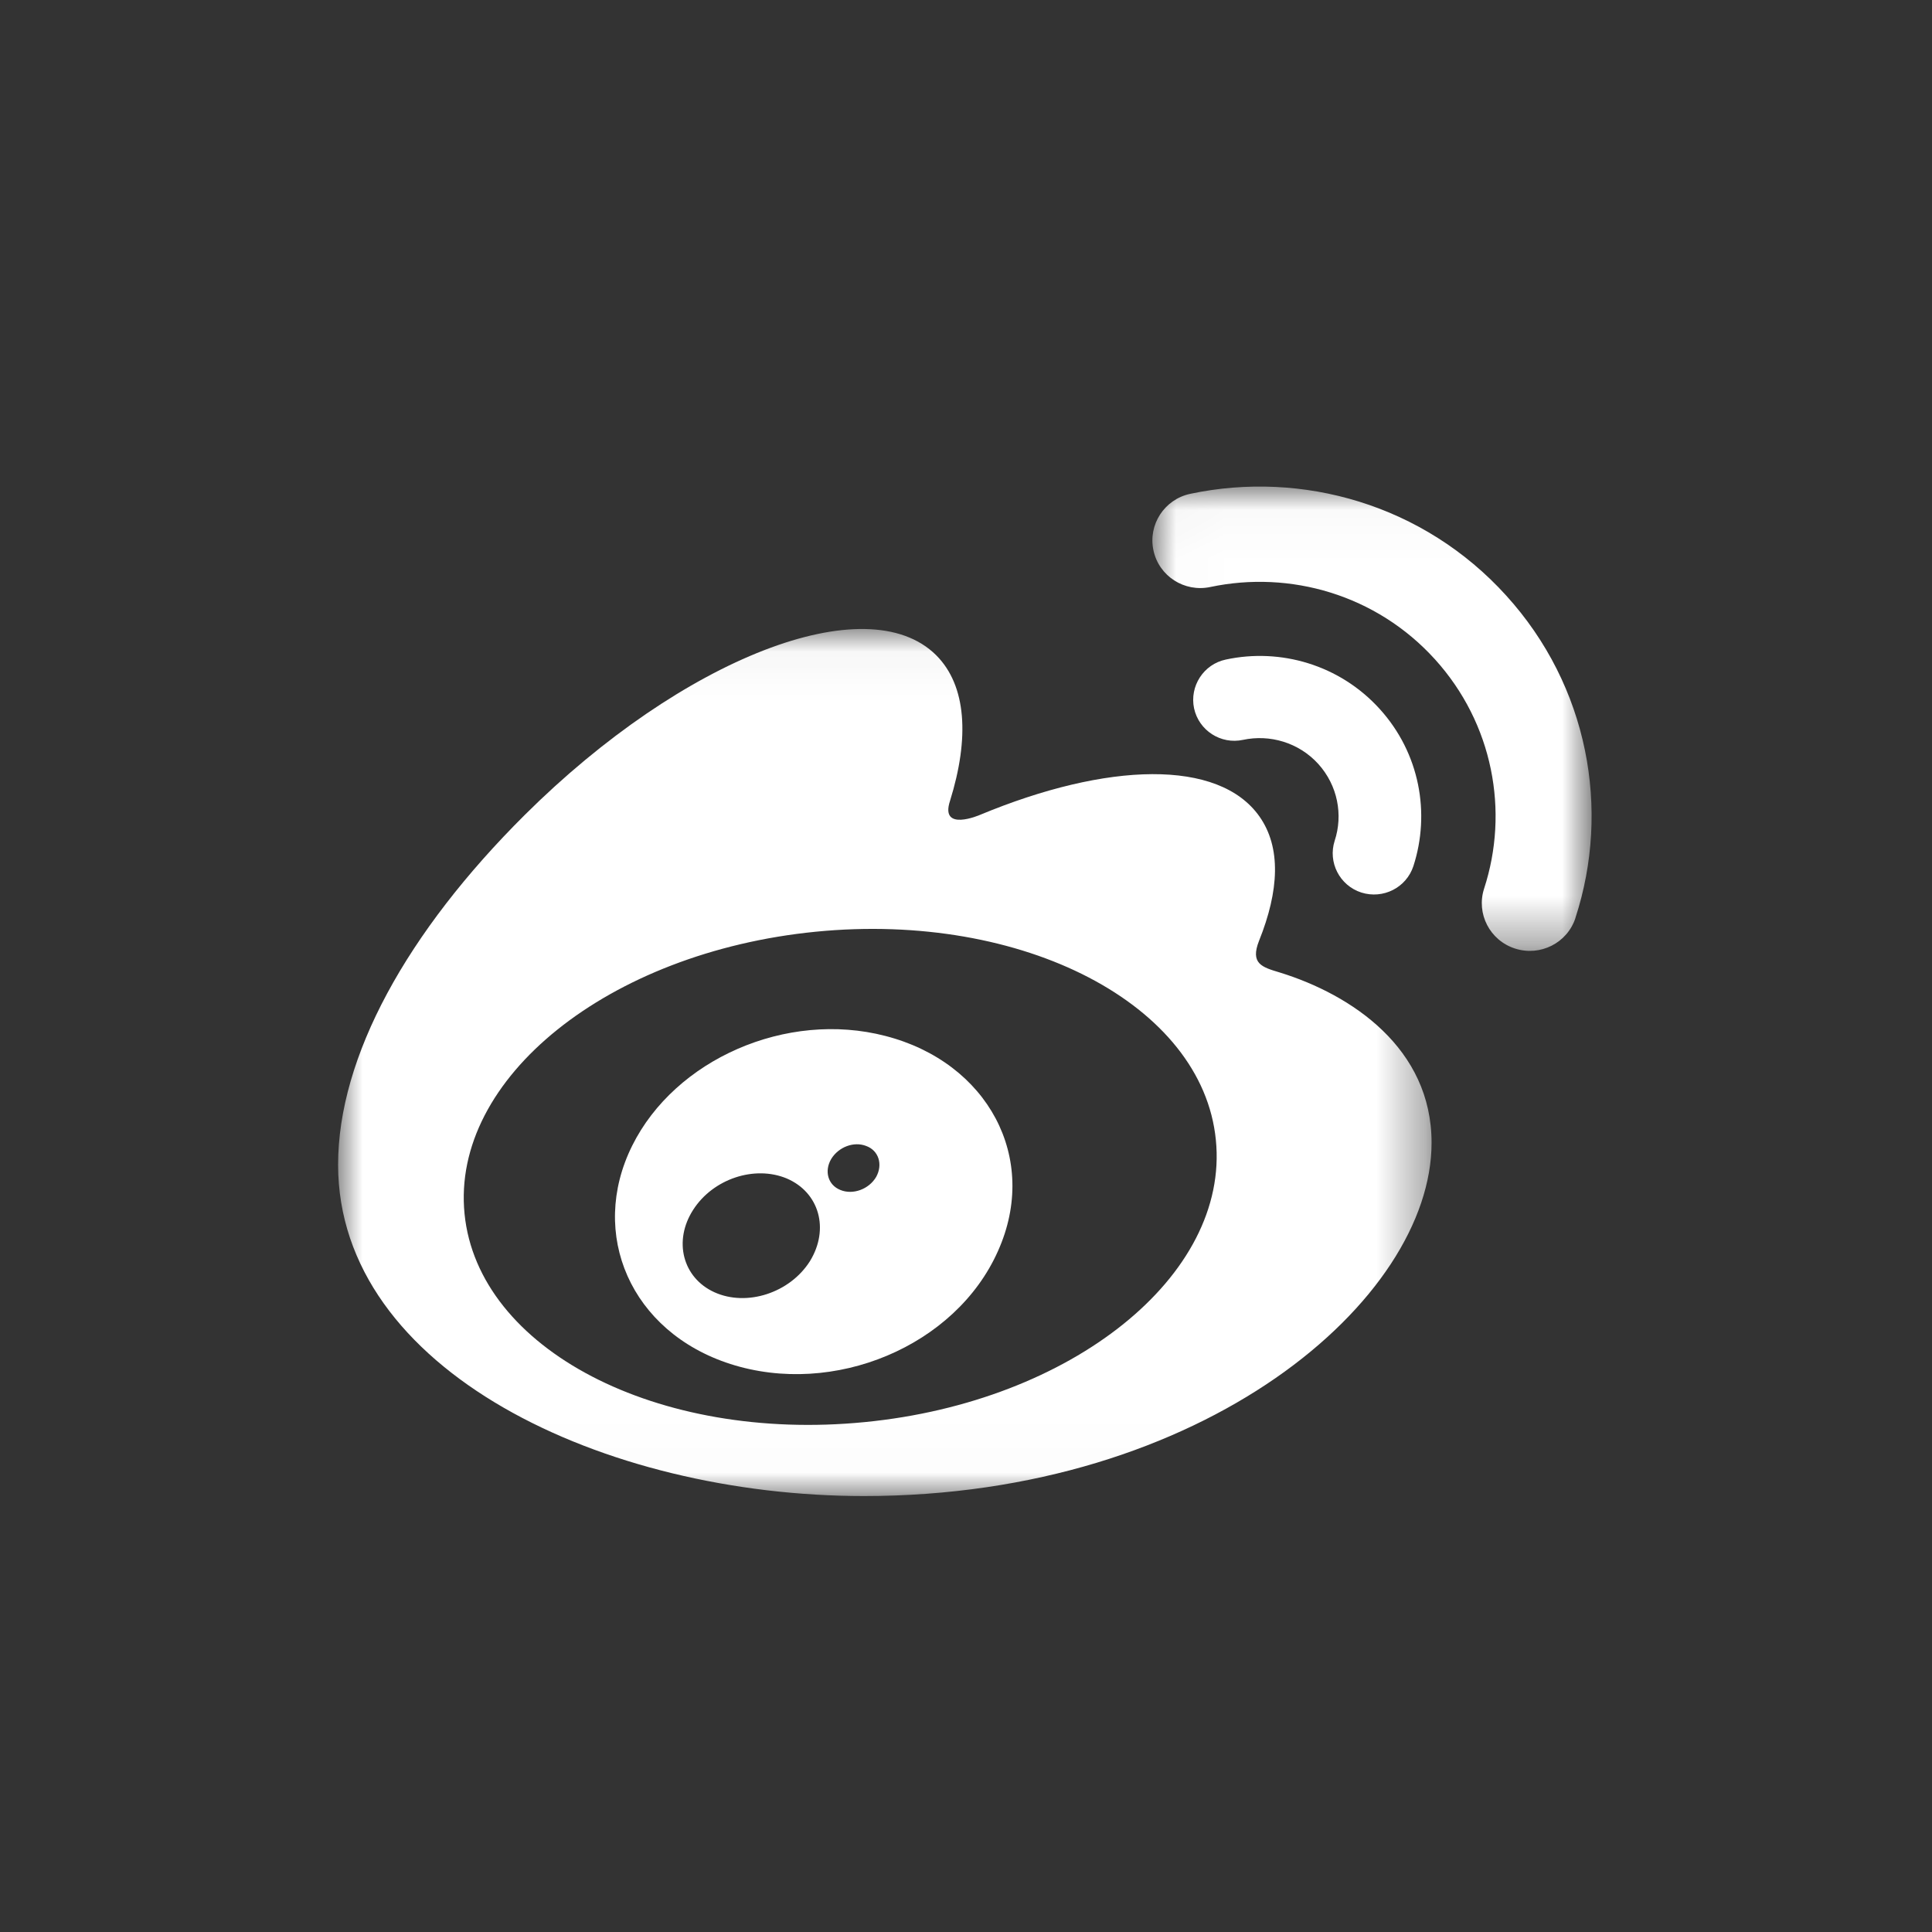
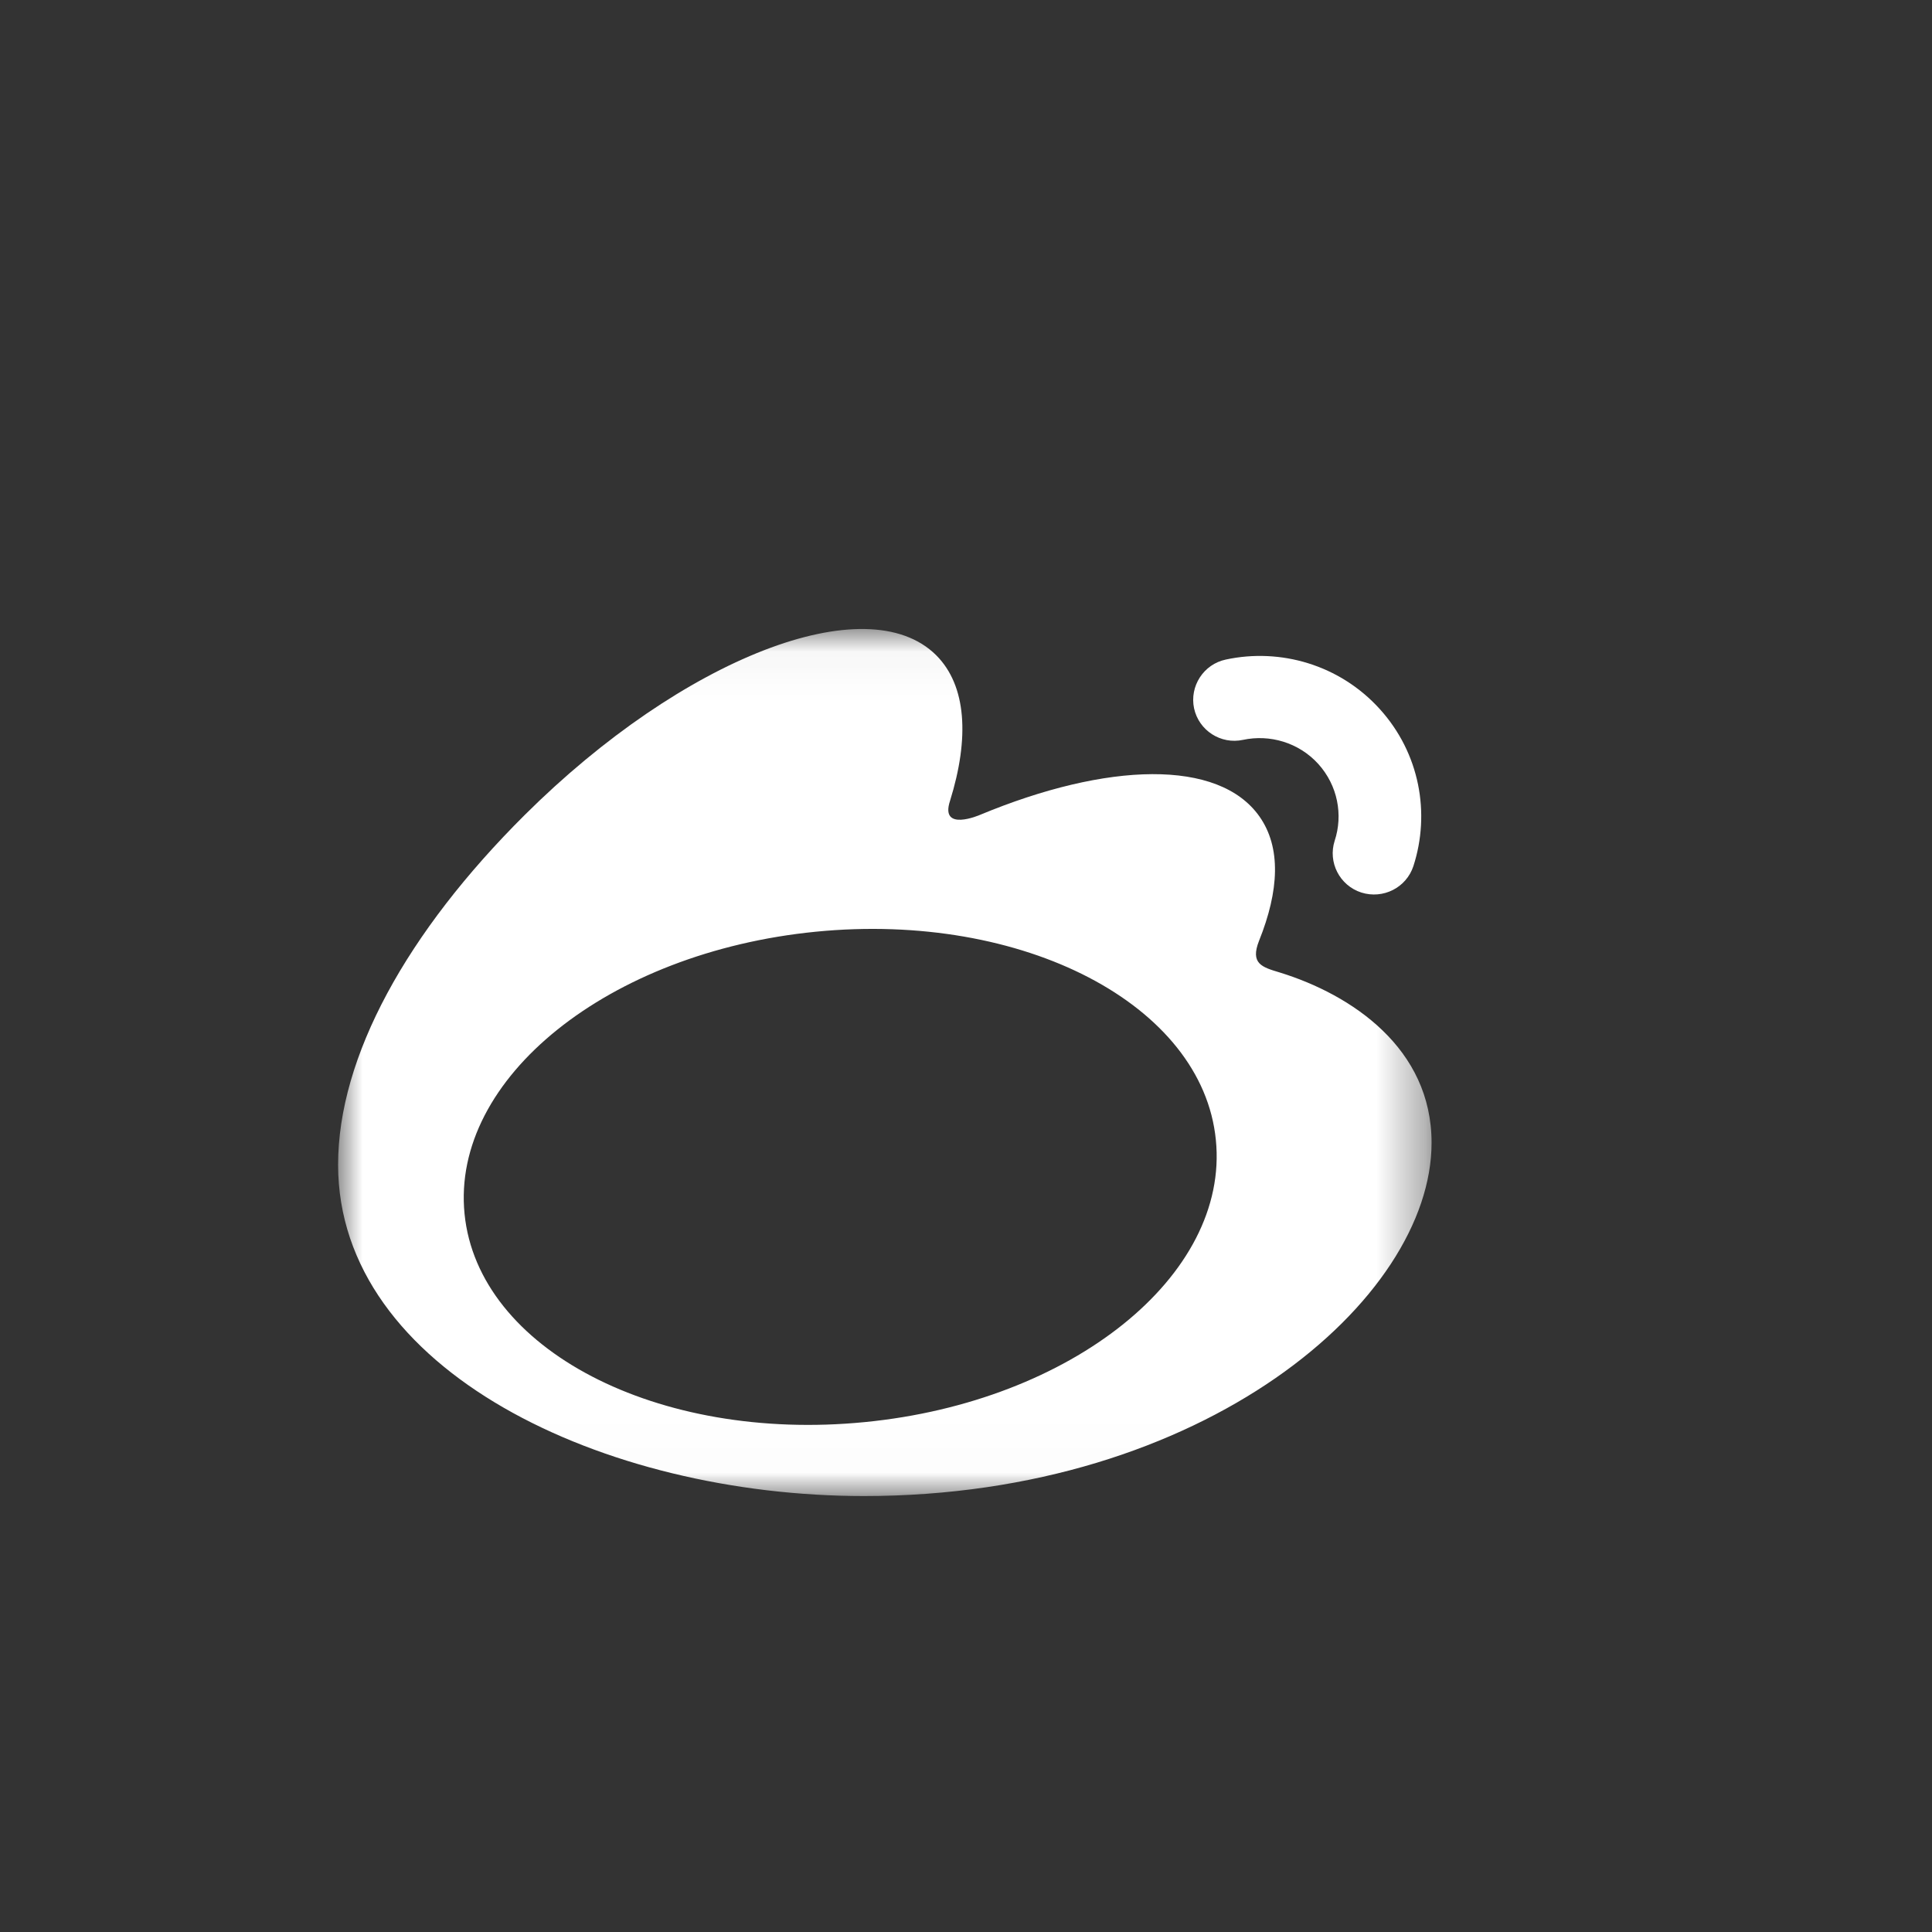
<svg xmlns="http://www.w3.org/2000/svg" xmlns:xlink="http://www.w3.org/1999/xlink" width="40px" height="40px" viewBox="0 0 40 40" version="1.1">
  <rect x="0" y="0" width="40" height="40" fill="#333333" stroke="none" />
  <title>icon-social-weibo</title>
  <desc>Created with Sketch.</desc>
  <defs>
    <polygon id="path-1" points="2.21590909e-05 0.039 22.639 0.039 22.639 17.99 2.21590909e-05 17.99" />
-     <polygon id="path-3" points="0.017 0.027 9.111 0.027 9.111 9.64 0.017 9.64" />
  </defs>
  <g id="icon-social-weibo" stroke="none" stroke-width="1" fill="none" fill-rule="evenodd">
    <g transform="translate(7, 10)">
      <g id="Group-3" transform="translate(0, 2.984)">
        <g id="Fill-1-Clipped">
          <mask id="mask-2" fill="white">
            <use xlink:href="#path-1" />
          </mask>
          <g id="path-1" />
          <path d="M19.495,7.15 C19.129,7.04 18.879,6.969 19.068,6.492 C19.484,5.456 19.527,4.562 19.076,3.921 C18.234,2.725 15.928,2.789 13.285,3.889 C13.285,3.889 12.454,4.249 12.669,3.597 C13.074,2.298 13.013,1.212 12.383,0.582 C10.95,-0.845 7.137,0.636 3.867,3.886 C1.422,6.317 2.21590909e-05,8.898 2.21590909e-05,11.13 C2.21590909e-05,15.394 5.504,17.99 10.886,17.99 C17.944,17.99 22.639,13.914 22.639,10.678 C22.642,8.72 20.984,7.609 19.495,7.15 M10.904,16.459 C6.607,16.882 2.897,14.95 2.618,12.148 C2.338,9.343 5.597,6.73 9.891,6.306 C14.188,5.883 17.897,7.816 18.173,10.617 C18.456,13.422 15.197,16.039 10.904,16.459" id="Fill-1" fill="#FFFFFF" fill-rule="nonzero" mask="url(#mask-2)" />
        </g>
      </g>
      <g id="Group-6" transform="translate(16.841, 0.047)">
        <g id="Fill-4-Clipped">
          <mask id="mask-4" fill="white">
            <use xlink:href="#path-3" />
          </mask>
          <g id="path-3" />
-           <path d="M7.341,2.281 C5.637,0.401 3.123,-0.314 0.802,0.177 C0.265,0.291 -0.075,0.818 0.04,1.348 C0.154,1.882 0.681,2.22 1.218,2.106 C2.869,1.757 4.655,2.266 5.866,3.601 C7.076,4.936 7.406,6.755 6.886,8.35 C6.718,8.87 7.005,9.425 7.527,9.592 C8.05,9.76 8.609,9.475 8.777,8.959 L8.777,8.955 C9.508,6.716 9.046,4.157 7.341,2.281" id="Fill-4" fill="#FFFFFF" fill-rule="nonzero" mask="url(#mask-4)" />
        </g>
      </g>
      <path d="M21.564,4.677 C20.734,3.762 19.509,3.413 18.381,3.655 C17.919,3.751 17.625,4.207 17.722,4.666 C17.822,5.126 18.277,5.417 18.735,5.318 C19.287,5.2 19.888,5.371 20.293,5.816 C20.698,6.265 20.809,6.873 20.633,7.407 C20.49,7.852 20.734,8.333 21.185,8.479 C21.636,8.621 22.116,8.379 22.263,7.931 C22.617,6.838 22.395,5.592 21.564,4.677" id="Fill-7" fill="#FFFFFF" fill-rule="nonzero" />
-       <path d="M11.33,11.448 C9.285,10.917 6.976,11.932 6.088,13.722 C5.182,15.548 6.059,17.577 8.122,18.24 C10.263,18.927 12.784,17.873 13.661,15.904 C14.528,13.975 13.446,11.992 11.33,11.448 M9.769,16.111 C9.353,16.769 8.462,17.058 7.792,16.755 C7.133,16.456 6.936,15.691 7.352,15.047 C7.763,14.406 8.623,14.121 9.289,14.399 C9.962,14.687 10.177,15.445 9.769,16.111 M11.14,14.367 C10.99,14.623 10.657,14.744 10.399,14.637 C10.141,14.534 10.062,14.246 10.209,13.996 C10.36,13.747 10.678,13.626 10.933,13.726 C11.19,13.818 11.284,14.107 11.14,14.367" id="Fill-9" fill="#FFFFFF" fill-rule="nonzero" />
    </g>
  </g>
</svg>